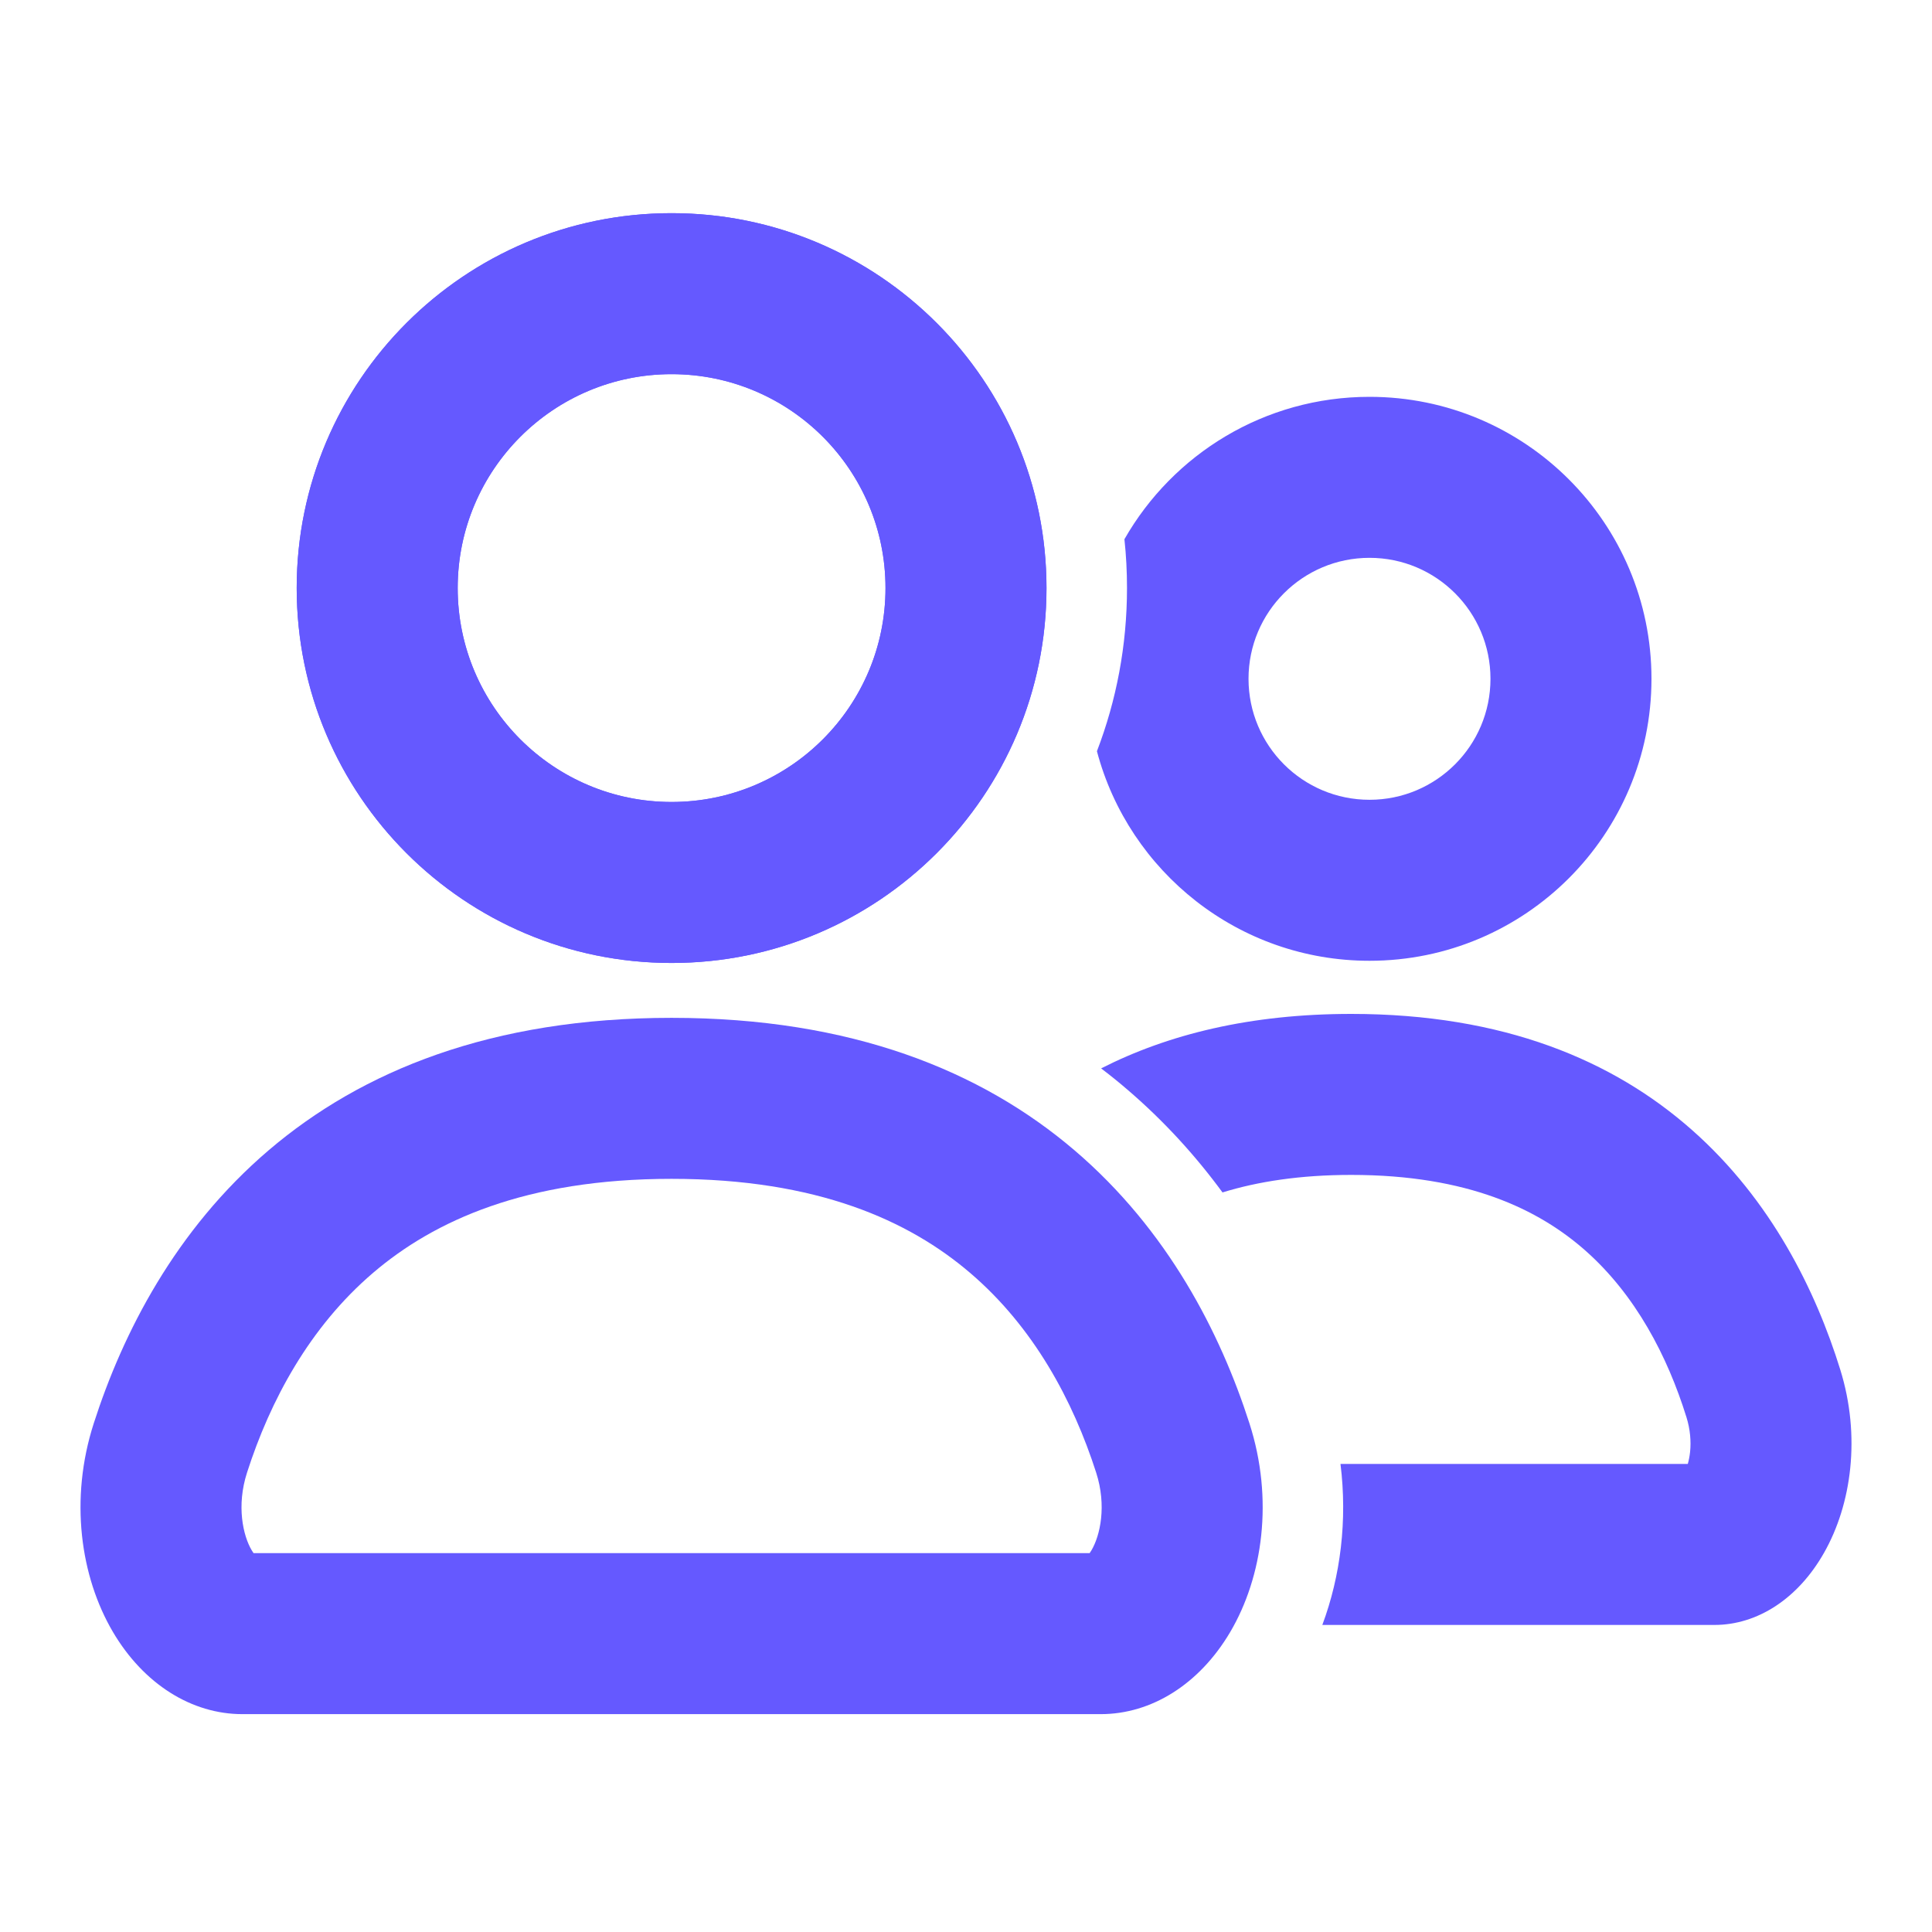
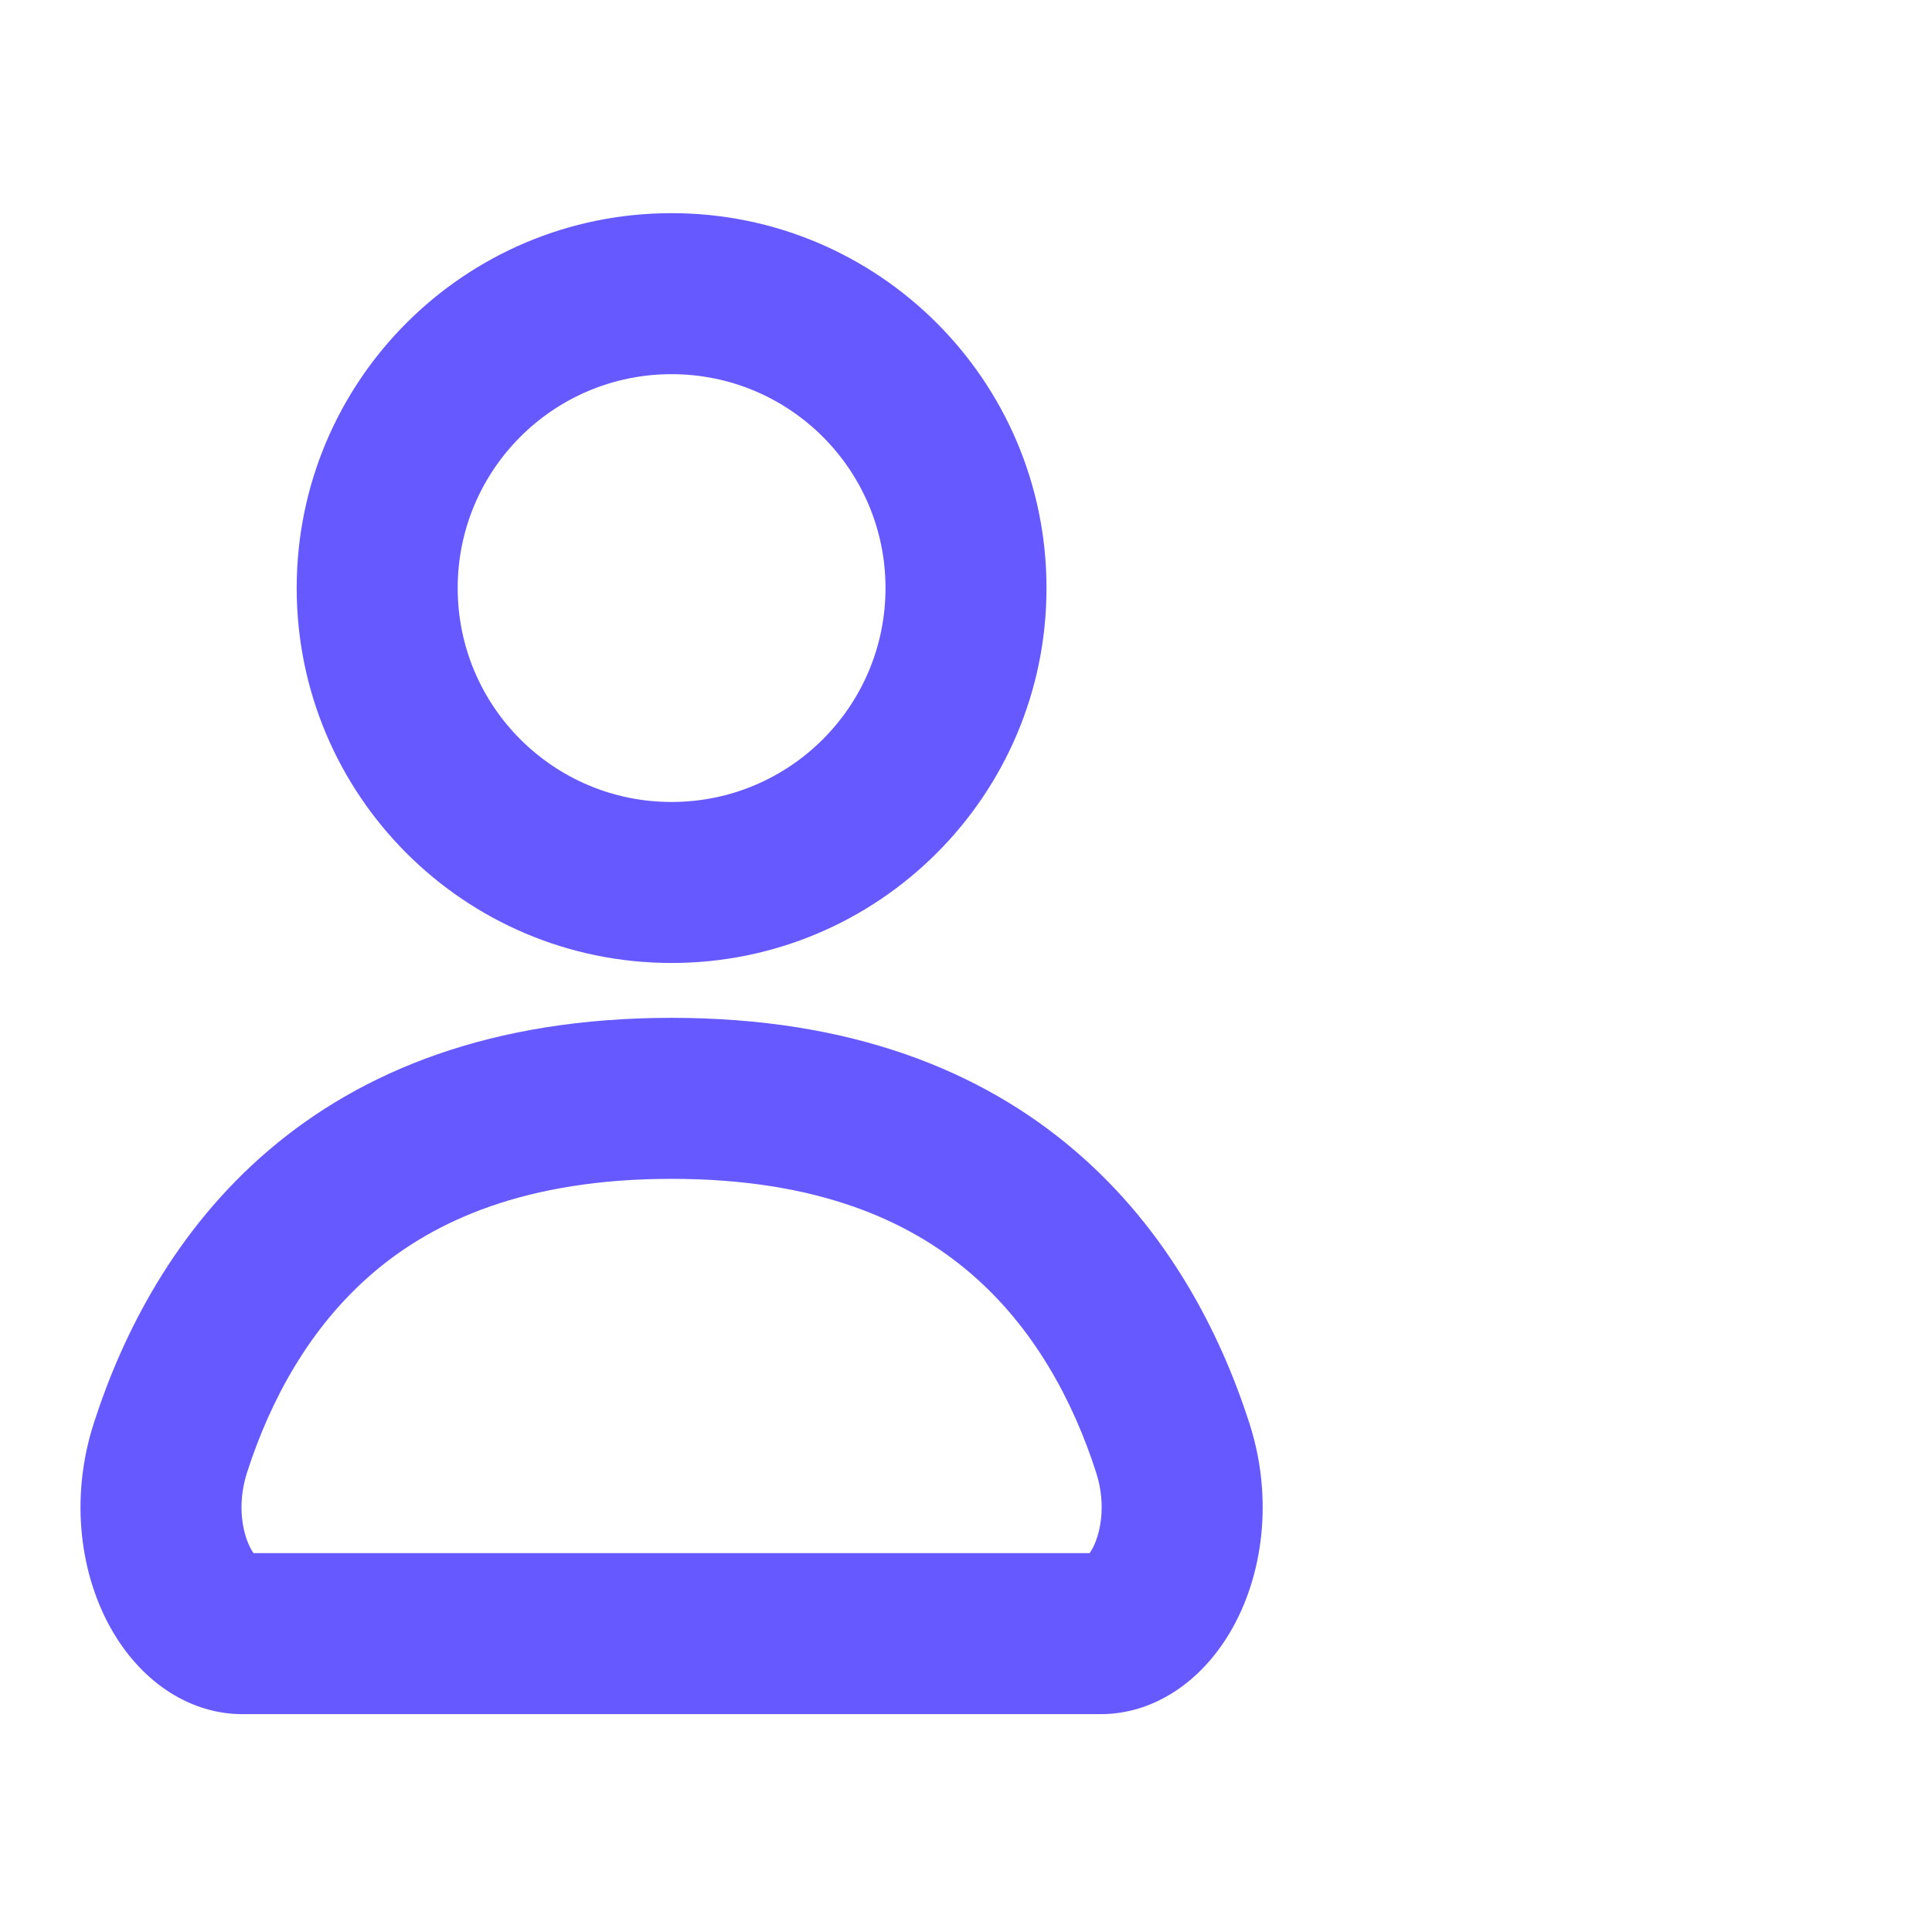
<svg xmlns="http://www.w3.org/2000/svg" width="30" height="30" viewBox="0 0 30 30" fill="none">
-   <path fill-rule="evenodd" clip-rule="evenodd" d="M17.033 11.665C17.335 10.878 17.5 10.024 17.5 9.131C17.5 8.875 17.487 8.622 17.46 8.373C18.214 7.052 19.636 6.162 21.266 6.162C23.684 6.162 25.644 8.122 25.644 10.54C25.644 12.959 23.684 14.919 21.266 14.919C19.236 14.919 17.529 13.538 17.033 11.665ZM21.266 8.662C20.228 8.662 19.387 9.503 19.387 10.54C19.387 11.578 20.228 12.419 21.266 12.419C22.303 12.419 23.144 11.578 23.144 10.54C23.144 9.503 22.303 8.662 21.266 8.662Z" fill="#6559FF" />
-   <path d="M20.533 25.232H26.623C27.285 25.232 27.918 24.828 28.324 24.111C28.751 23.359 28.897 22.304 28.576 21.269C28.195 20.041 27.505 18.636 26.276 17.549C25.053 16.466 23.347 15.744 20.982 15.744C19.415 15.744 18.137 16.061 17.098 16.59C17.234 16.693 17.367 16.8 17.496 16.911C18.078 17.408 18.569 17.952 18.983 18.516C19.531 18.347 20.188 18.244 20.982 18.244C22.794 18.244 23.895 18.78 24.62 19.421C25.397 20.109 25.892 21.056 26.188 22.009C26.246 22.196 26.26 22.38 26.244 22.542C26.236 22.616 26.223 22.68 26.208 22.732H20.815C20.924 23.609 20.816 24.473 20.533 25.232Z" fill="#6559FF" />
  <path fill-rule="evenodd" clip-rule="evenodd" d="M10.428 3.31C7.213 3.31 4.607 5.916 4.607 9.131C4.607 12.347 7.213 14.953 10.428 14.953C13.643 14.953 16.25 12.347 16.25 9.131C16.25 5.916 13.643 3.31 10.428 3.31ZM7.107 9.131C7.107 7.297 8.594 5.81 10.428 5.81C12.263 5.81 13.75 7.297 13.75 9.131C13.75 10.966 12.263 12.453 10.428 12.453C8.594 12.453 7.107 10.966 7.107 9.131Z" fill="#6559FF" />
  <path fill-rule="evenodd" clip-rule="evenodd" d="M10.428 15.805C7.633 15.805 5.618 16.628 4.172 17.861C2.721 19.1 1.906 20.701 1.456 22.101C1.076 23.28 1.249 24.483 1.753 25.34C2.234 26.156 2.981 26.617 3.762 26.617H17.094C17.876 26.617 18.623 26.156 19.104 25.34C19.608 24.483 19.781 23.28 19.401 22.101C18.951 20.701 18.136 19.1 16.684 17.861C15.239 16.628 13.223 15.805 10.428 15.805ZM5.795 19.763C6.74 18.956 8.162 18.305 10.428 18.305C12.695 18.305 14.116 18.956 15.061 19.763C16.054 20.61 16.663 21.752 17.021 22.866C17.188 23.384 17.082 23.845 16.949 24.072C16.939 24.089 16.929 24.105 16.92 24.117H3.937C3.928 24.105 3.918 24.089 3.908 24.072C3.774 23.845 3.669 23.384 3.836 22.866C4.194 21.752 4.803 20.61 5.795 19.763Z" fill="#6559FF" />
-   <path fill-rule="evenodd" clip-rule="evenodd" d="M10.428 5.81C8.594 5.81 7.107 7.297 7.107 9.131C7.107 10.966 8.594 12.453 10.428 12.453C12.263 12.453 13.75 10.966 13.75 9.131C13.75 7.297 12.263 5.81 10.428 5.81ZM4.607 9.131C4.607 5.916 7.213 3.31 10.428 3.31C13.643 3.31 16.25 5.916 16.25 9.131C16.25 12.347 13.643 14.953 10.428 14.953C7.213 14.953 4.607 12.347 4.607 9.131Z" fill="#6559FF" />
</svg>